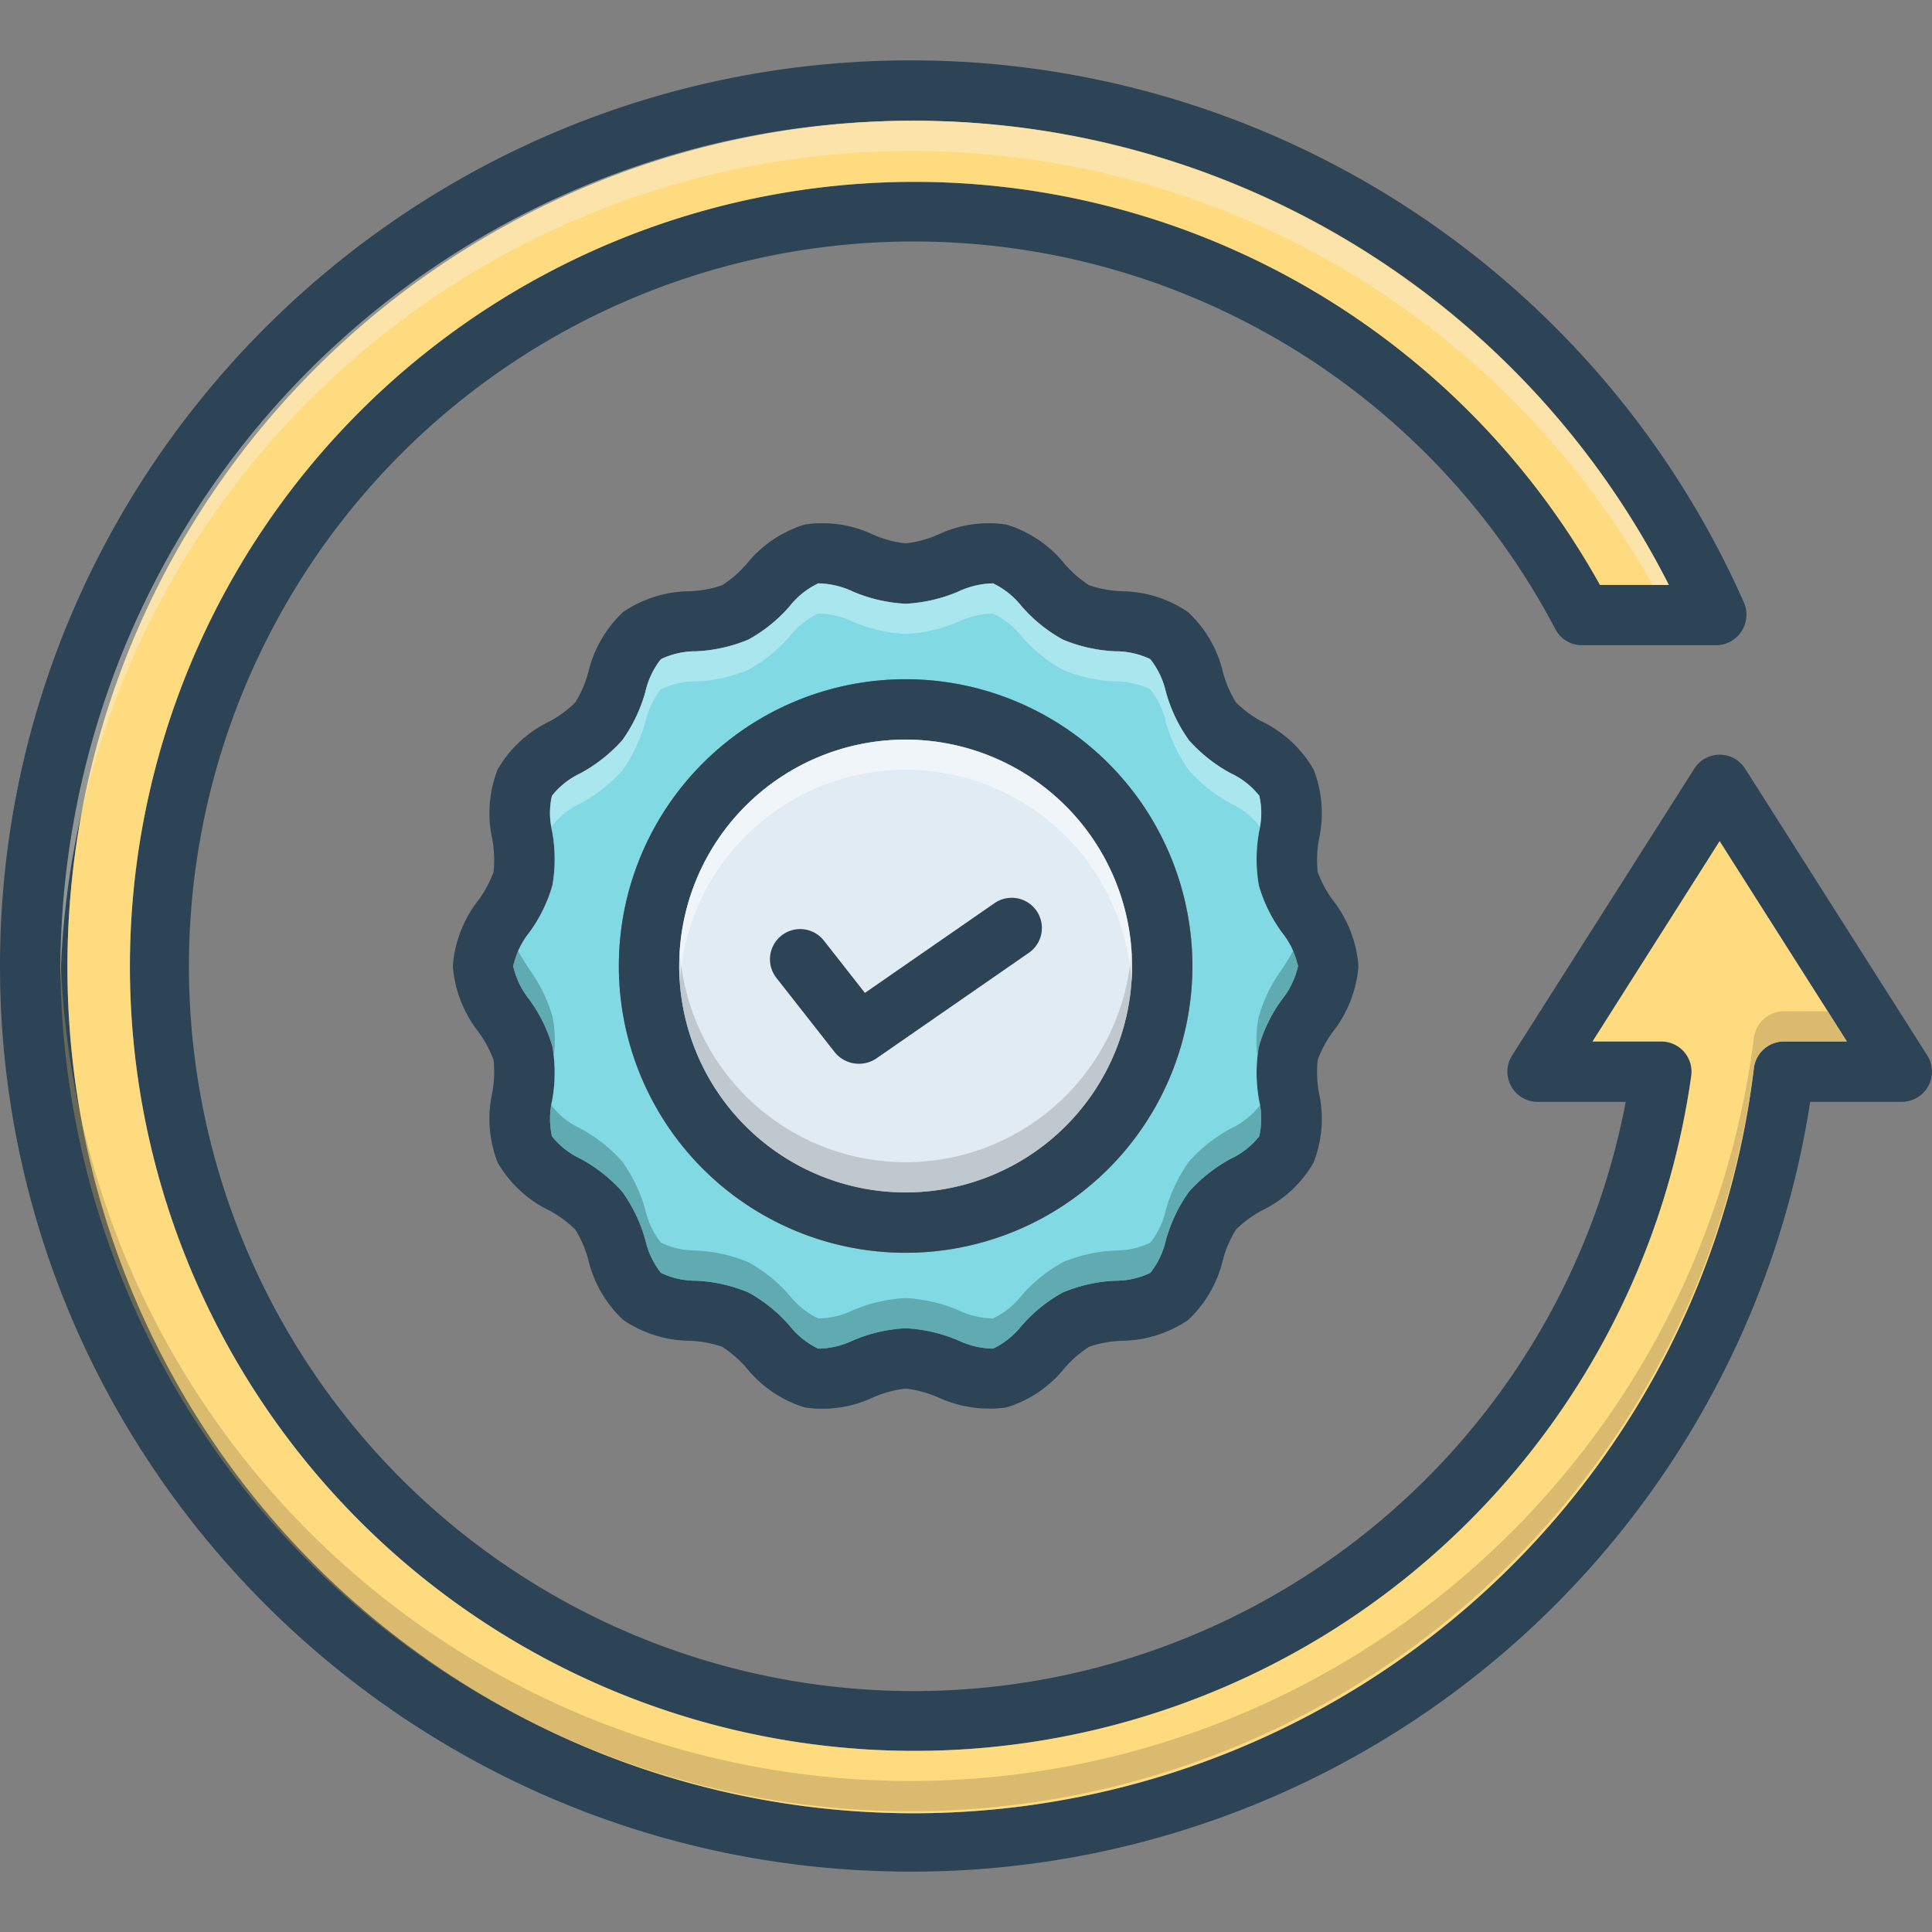
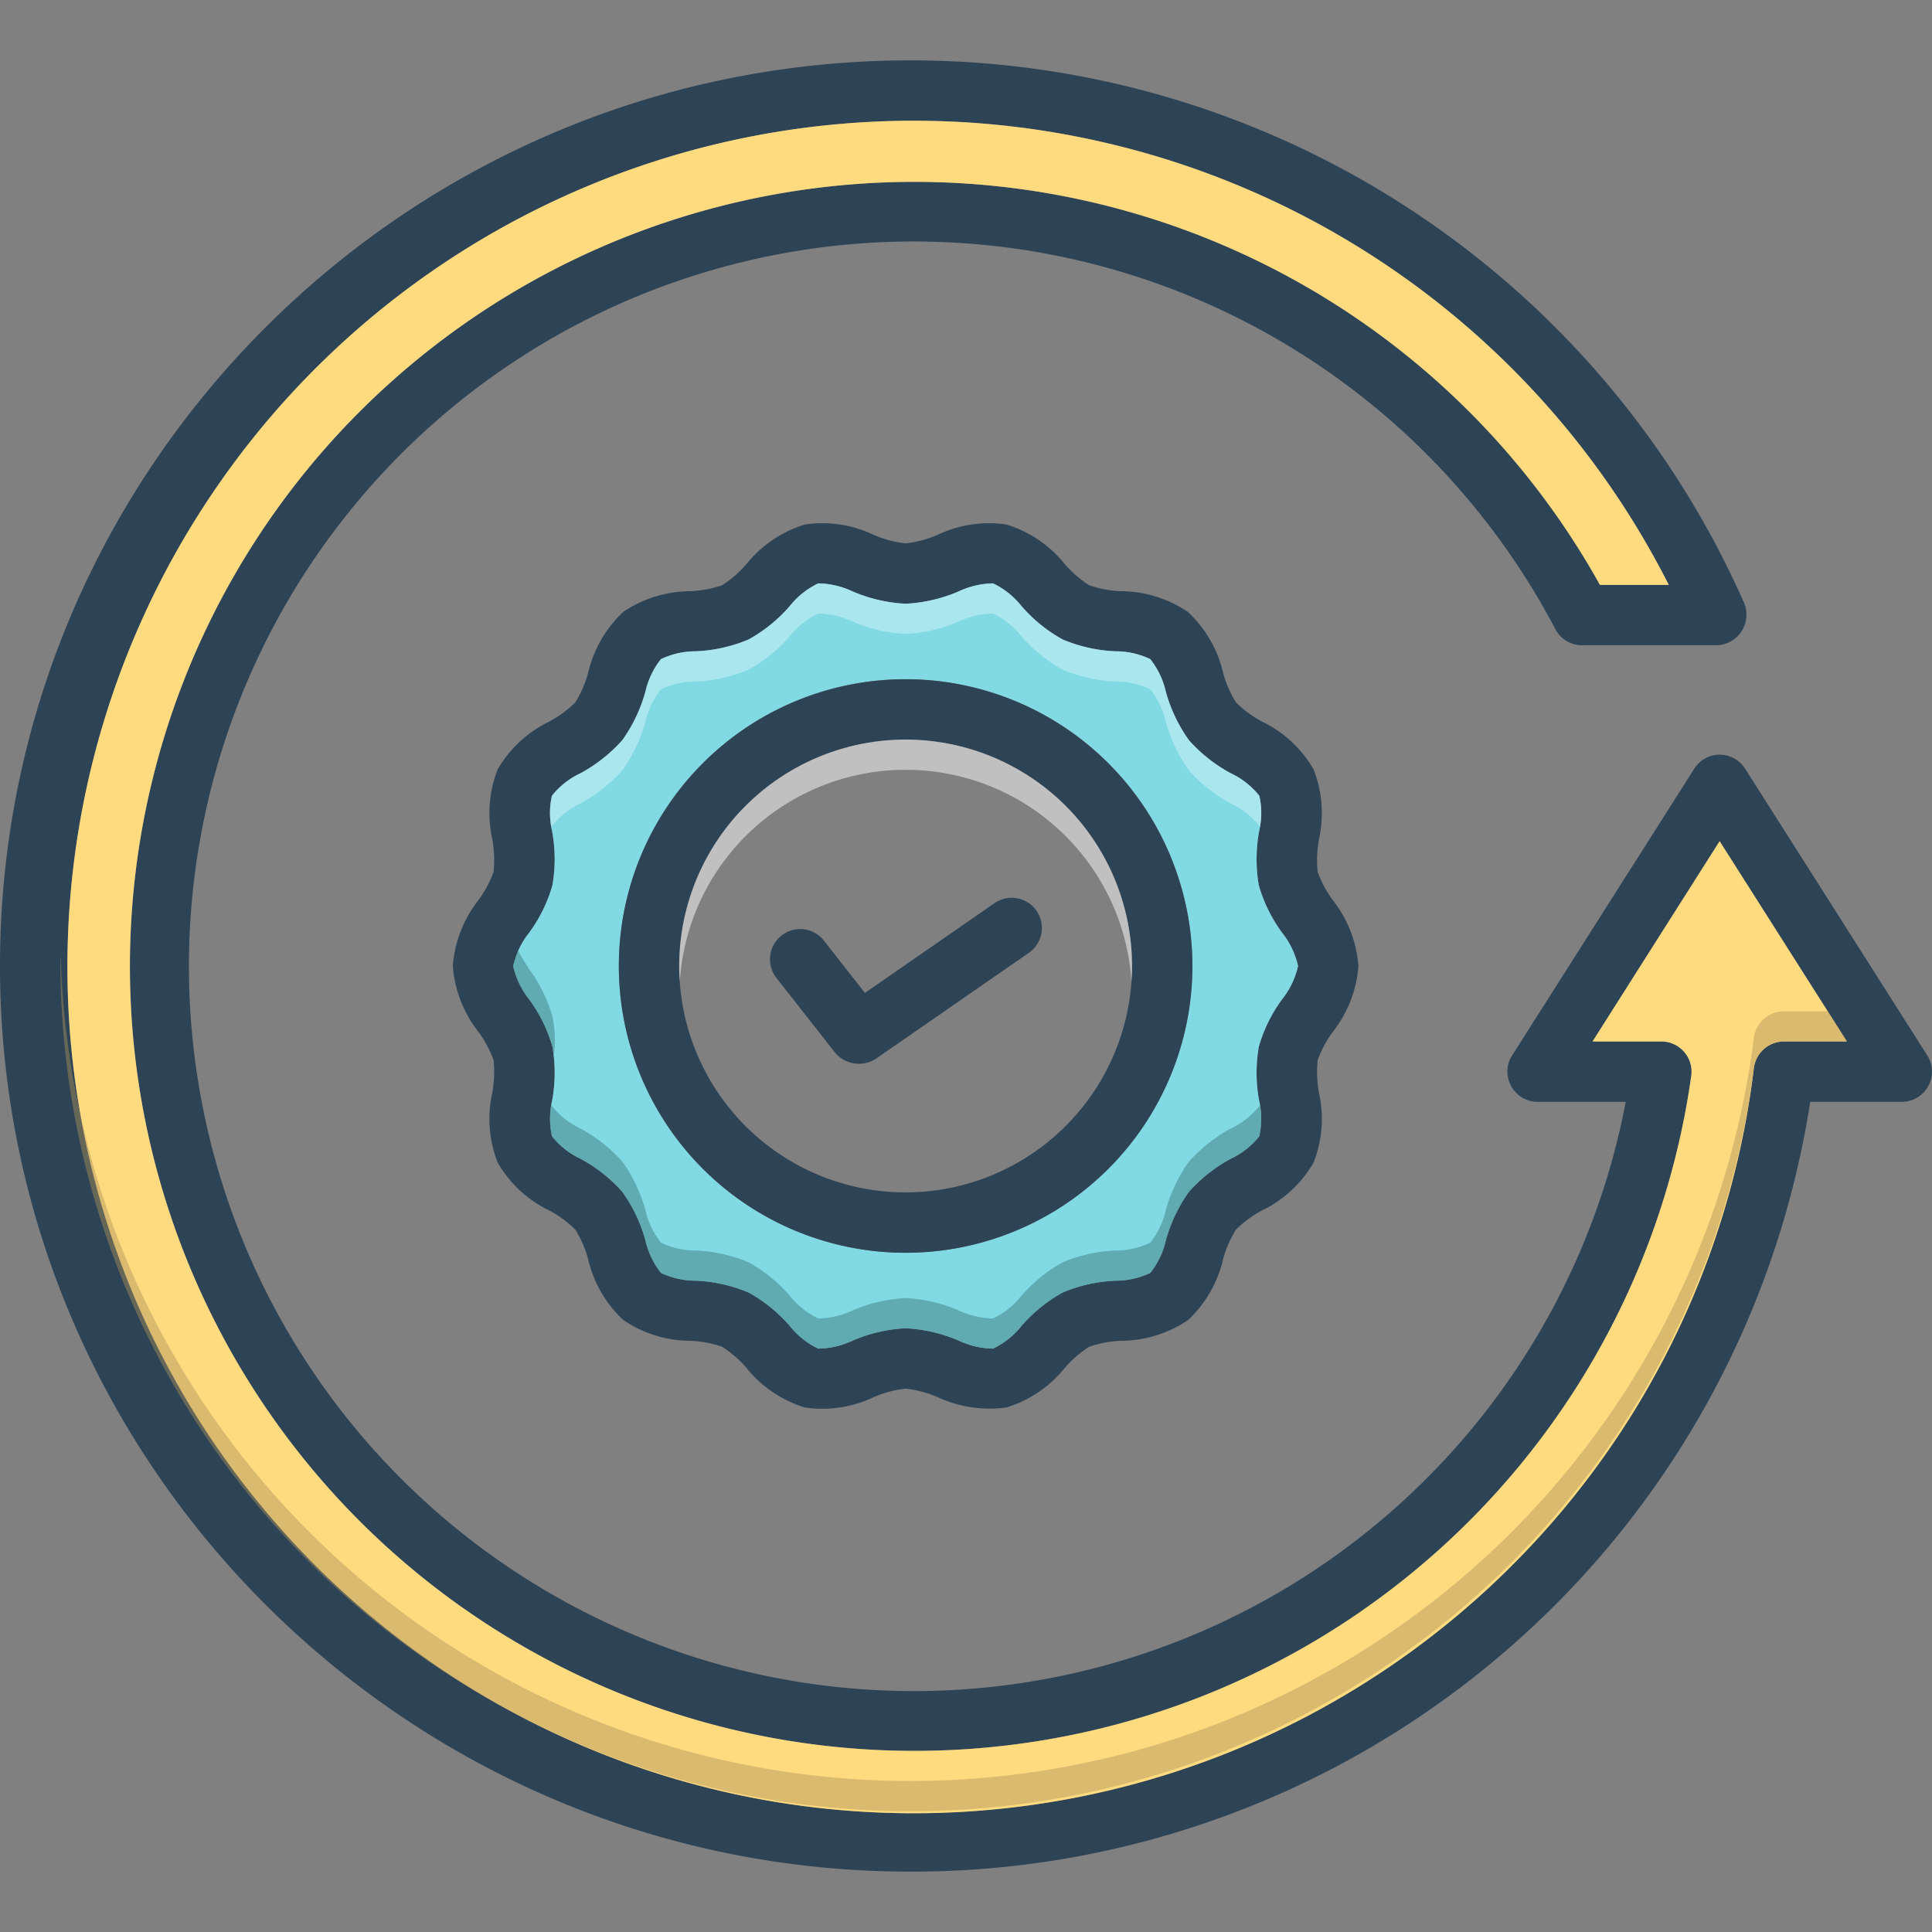
<svg xmlns="http://www.w3.org/2000/svg" id="Layer_1" viewBox="0 0 128 128" data-name="Layer 1">
  <rect x="0" y="0" width="128" height="128" fill="#808080" stroke="none" />
  <path d="m127.69 69.93-12.07-19a1.991 1.991 0 0 0 -3.37 0l-12.07 19a1.972 1.972 0 0 0 -.06 2.03 1.995 1.995 0 0 0 1.75 1.04h5.84a48.02 48.02 0 1 1 -4.66-31.31 1.991 1.991 0 0 0 1.77 1.06h8.9a2.029 2.029 0 0 0 1.83-2.81 60.344 60.344 0 0 0 -55.23-35.94c-33.26 0-60.32 26.92-60.32 60s27.06 60 60.32 60a60.211 60.211 0 0 0 59.61-51h6.07a2.004 2.004 0 0 0 1.69-3.07zm-9.5-.93a2.008 2.008 0 0 0 -1.99 1.76 56.067 56.067 0 1 1 -5.64-32.01h-4.56a51.976 51.976 0 1 0 6.05 32.53 2.001 2.001 0 0 0 -1.98-2.28h-4.56l8.42-13.27 8.43 13.27z" fill="#2d4356" />
  <path d="m122.36 69h-4.17a2.008 2.008 0 0 0 -1.99 1.76 56.067 56.067 0 1 1 -5.64-32.01h-4.56a51.976 51.976 0 1 0 6.05 32.53 2.001 2.001 0 0 0 -1.98-2.28h-4.56l8.42-13.27z" fill="#ffdb80" />
  <path d="m88.29 68.38a8.055 8.055 0 0 0 1.71-4.38 8.055 8.055 0 0 0 -1.71-4.38 7.551 7.551 0 0 1 -.99-1.85 7.631 7.631 0 0 1 .09-2.19 7.963 7.963 0 0 0 -.36-4.6 7.907 7.907 0 0 0 -3.41-3.17 7.379 7.379 0 0 1 -1.73-1.27 7.264 7.264 0 0 1 -.86-1.98 7.969 7.969 0 0 0 -2.32-4.01 7.955 7.955 0 0 0 -4.42-1.38 7.348 7.348 0 0 1 -2.14-.4 7.532 7.532 0 0 1 -1.6-1.39 7.926 7.926 0 0 0 -3.88-2.63 7.883 7.883 0 0 0 -4.52.67 7.317 7.317 0 0 1 -2.15.58 7.317 7.317 0 0 1 -2.15-.58 7.871 7.871 0 0 0 -4.52-.67 7.926 7.926 0 0 0 -3.88 2.63 7.532 7.532 0 0 1 -1.6 1.39 7.348 7.348 0 0 1 -2.14.4 8.022 8.022 0 0 0 -4.42 1.37 8.038 8.038 0 0 0 -2.32 4.02 7.264 7.264 0 0 1 -.86 1.98 7.379 7.379 0 0 1 -1.73 1.27 7.907 7.907 0 0 0 -3.41 3.17 7.935 7.935 0 0 0 -.36 4.59 7.709 7.709 0 0 1 .09 2.2 7.551 7.551 0 0 1 -.99 1.85 8.055 8.055 0 0 0 -1.71 4.38 8.055 8.055 0 0 0 1.71 4.38 7.551 7.551 0 0 1 .99 1.85 7.631 7.631 0 0 1 -.09 2.19 7.962 7.962 0 0 0 .36 4.6 7.908 7.908 0 0 0 3.41 3.17 7.379 7.379 0 0 1 1.73 1.27 7.264 7.264 0 0 1 .86 1.98 7.969 7.969 0 0 0 2.32 4.01 7.955 7.955 0 0 0 4.42 1.38 7.35 7.35 0 0 1 2.14.4 7.532 7.532 0 0 1 1.6 1.39 7.926 7.926 0 0 0 3.88 2.63 7.883 7.883 0 0 0 4.52-.67 7.316 7.316 0 0 1 2.15-.58 7.316 7.316 0 0 1 2.15.58 8.205 8.205 0 0 0 4.52.67 7.926 7.926 0 0 0 3.88-2.63 7.532 7.532 0 0 1 1.6-1.39 7.35 7.35 0 0 1 2.14-.4 8.022 8.022 0 0 0 4.42-1.37 8.037 8.037 0 0 0 2.32-4.02 7.264 7.264 0 0 1 .86-1.98 7.379 7.379 0 0 1 1.73-1.27 7.908 7.908 0 0 0 3.41-3.17 7.935 7.935 0 0 0 .36-4.59 7.71 7.71 0 0 1 -.09-2.2 7.551 7.551 0 0 1 .99-1.85zm-3.35-2.17a9.894 9.894 0 0 0 -1.54 3.14 10.17 10.17 0 0 0 .02 3.57 5.284 5.284 0 0 1 .01 2.36 5.247 5.247 0 0 1 -1.89 1.49 10.328 10.328 0 0 0 -2.77 2.19 10.253 10.253 0 0 0 -1.53 3.21 5.352 5.352 0 0 1 -1.03 2.16 5.334 5.334 0 0 1 -2.32.52 10.099 10.099 0 0 0 -3.48.78 9.992 9.992 0 0 0 -2.73 2.21 5.348 5.348 0 0 1 -1.89 1.51 5.55 5.55 0 0 1 -2.27-.53 10.152 10.152 0 0 0 -3.52-.82 10.152 10.152 0 0 0 -3.52.82 5.422 5.422 0 0 1 -2.27.53 5.348 5.348 0 0 1 -1.89-1.51 9.992 9.992 0 0 0 -2.73-2.21 10.099 10.099 0 0 0 -3.48-.78 5.334 5.334 0 0 1 -2.32-.52 5.421 5.421 0 0 1 -1.03-2.16 10.15 10.15 0 0 0 -1.53-3.21 10.134 10.134 0 0 0 -2.77-2.19 5.247 5.247 0 0 1 -1.89-1.49 5.284 5.284 0 0 1 .01-2.36 10.224 10.224 0 0 0 .02-3.58 9.946 9.946 0 0 0 -1.54-3.13 5.456 5.456 0 0 1 -1.06-2.21 5.456 5.456 0 0 1 1.06-2.21 9.894 9.894 0 0 0 1.54-3.14 10.17 10.17 0 0 0 -.02-3.57 5.284 5.284 0 0 1 -.01-2.36 5.247 5.247 0 0 1 1.89-1.49 10.327 10.327 0 0 0 2.77-2.19 10.251 10.251 0 0 0 1.53-3.21 5.353 5.353 0 0 1 1.03-2.16 5.335 5.335 0 0 1 2.32-.52 10.1 10.1 0 0 0 3.48-.78 9.993 9.993 0 0 0 2.73-2.21 5.348 5.348 0 0 1 1.89-1.51 5.584 5.584 0 0 1 2.27.53 10.152 10.152 0 0 0 3.52.82 10.152 10.152 0 0 0 3.52-.82 5.618 5.618 0 0 1 2.27-.53 5.348 5.348 0 0 1 1.89 1.51 9.993 9.993 0 0 0 2.73 2.21 10.1 10.1 0 0 0 3.48.78 5.335 5.335 0 0 1 2.32.52 5.422 5.422 0 0 1 1.03 2.16 10.148 10.148 0 0 0 1.53 3.21 10.133 10.133 0 0 0 2.77 2.19 5.247 5.247 0 0 1 1.89 1.49 5.284 5.284 0 0 1 -.01 2.36 10.224 10.224 0 0 0 -.02 3.58 9.945 9.945 0 0 0 1.54 3.13 5.456 5.456 0 0 1 1.06 2.21 5.456 5.456 0 0 1 -1.06 2.21z" fill="#2d4356" />
  <path d="m84.94 66.21a5.456 5.456 0 0 0 1.06-2.21 5.456 5.456 0 0 0 -1.06-2.21 9.945 9.945 0 0 1 -1.54-3.13 10.224 10.224 0 0 1 .02-3.58 5.284 5.284 0 0 0 .01-2.36 5.247 5.247 0 0 0 -1.89-1.49 10.133 10.133 0 0 1 -2.77-2.19 10.148 10.148 0 0 1 -1.53-3.21 5.422 5.422 0 0 0 -1.03-2.16 5.335 5.335 0 0 0 -2.32-.52 10.1 10.1 0 0 1 -3.48-.78 9.993 9.993 0 0 1 -2.73-2.21 5.348 5.348 0 0 0 -1.89-1.51 5.618 5.618 0 0 0 -2.27.53 10.152 10.152 0 0 1 -3.52.82 10.152 10.152 0 0 1 -3.52-.82 5.584 5.584 0 0 0 -2.27-.53 5.348 5.348 0 0 0 -1.89 1.51 9.993 9.993 0 0 1 -2.73 2.21 10.1 10.1 0 0 1 -3.48.78 5.335 5.335 0 0 0 -2.32.52 5.353 5.353 0 0 0 -1.03 2.16 10.251 10.251 0 0 1 -1.53 3.21 10.327 10.327 0 0 1 -2.77 2.19 5.247 5.247 0 0 0 -1.89 1.49 5.284 5.284 0 0 0 .01 2.36 10.17 10.17 0 0 1 .02 3.57 9.894 9.894 0 0 1 -1.54 3.14 5.456 5.456 0 0 0 -1.06 2.21 5.456 5.456 0 0 0 1.06 2.21 9.946 9.946 0 0 1 1.54 3.13 10.224 10.224 0 0 1 -.02 3.58 5.284 5.284 0 0 0 -.01 2.36 5.247 5.247 0 0 0 1.89 1.49 10.134 10.134 0 0 1 2.77 2.19 10.15 10.15 0 0 1 1.53 3.21 5.421 5.421 0 0 0 1.03 2.16 5.334 5.334 0 0 0 2.32.52 10.099 10.099 0 0 1 3.48.78 9.992 9.992 0 0 1 2.73 2.21 5.348 5.348 0 0 0 1.89 1.51 5.422 5.422 0 0 0 2.27-.53 10.152 10.152 0 0 1 3.52-.82 10.152 10.152 0 0 1 3.52.82 5.55 5.55 0 0 0 2.27.53 5.348 5.348 0 0 0 1.89-1.51 9.992 9.992 0 0 1 2.73-2.21 10.099 10.099 0 0 1 3.48-.78 5.334 5.334 0 0 0 2.32-.52 5.352 5.352 0 0 0 1.03-2.16 10.253 10.253 0 0 1 1.53-3.21 10.328 10.328 0 0 1 2.77-2.19 5.247 5.247 0 0 0 1.89-1.49 5.284 5.284 0 0 0 -.01-2.36 10.17 10.17 0 0 1 -.02-3.57 9.894 9.894 0 0 1 1.54-3.14zm-24.94 16.79a19 19 0 1 1 19-19 19.017 19.017 0 0 1 -19 19z" fill="#81d9e3" />
  <path d="m60 45a19 19 0 1 0 19 19 19.017 19.017 0 0 0 -19-19zm0 34a15 15 0 1 1 15-15 15.018 15.018 0 0 1 -15 15z" fill="#2d4356" />
-   <path d="m75 64a15 15 0 1 1 -15-15 15.018 15.018 0 0 1 15 15z" fill="#e1ebf4" />
  <path d="m65.861 59.856-8.558 5.927-2.73-3.48a2 2 0 0 0 -3.146 2.47l3.894 4.962a2.067 2.067 0 0 0 2.712.409l10.106-7a2 2 0 1 0 -2.277-3.288z" fill="#2d4356" />
-   <path d="m110.56 38.75h-1.07a56.362 56.362 0 0 0 -105.48 26.25c-.01-.33-.01-.66-.01-1a56.357 56.357 0 0 1 106.56-25.25z" fill="#f9edd2" opacity=".5" />
  <path d="m122.36 69h-4.17a2.008 2.008 0 0 0 -1.99 1.76 56.324 56.324 0 0 1 -112.2-6.76c0-.34 0-.67.01-1a56.327 56.327 0 0 0 112.19 5.76 2.008 2.008 0 0 1 1.99-1.76h2.9z" fill="#ad9359" opacity=".45" />
  <path d="m83.46 54.79a.49.49 0 0 0 -.03-.07 5.247 5.247 0 0 0 -1.89-1.49 10.133 10.133 0 0 1 -2.77-2.19 10.148 10.148 0 0 1 -1.53-3.21 5.422 5.422 0 0 0 -1.03-2.16 5.335 5.335 0 0 0 -2.32-.52 10.1 10.1 0 0 1 -3.48-.78 9.993 9.993 0 0 1 -2.73-2.21 5.348 5.348 0 0 0 -1.89-1.51 5.618 5.618 0 0 0 -2.27.53 10.152 10.152 0 0 1 -3.52.82 10.152 10.152 0 0 1 -3.52-.82 5.584 5.584 0 0 0 -2.27-.53 5.348 5.348 0 0 0 -1.89 1.51 9.993 9.993 0 0 1 -2.73 2.21 10.1 10.1 0 0 1 -3.48.78 5.335 5.335 0 0 0 -2.32.52 5.353 5.353 0 0 0 -1.03 2.16 10.251 10.251 0 0 1 -1.53 3.21 10.327 10.327 0 0 1 -2.77 2.19 5.247 5.247 0 0 0 -1.89 1.49.49.49 0 0 0 -.03.07 4.473 4.473 0 0 1 .03-2.07 5.247 5.247 0 0 1 1.89-1.49 10.327 10.327 0 0 0 2.77-2.19 10.251 10.251 0 0 0 1.53-3.21 5.353 5.353 0 0 1 1.03-2.16 5.335 5.335 0 0 1 2.32-.52 10.1 10.1 0 0 0 3.48-.78 9.993 9.993 0 0 0 2.73-2.21 5.348 5.348 0 0 1 1.89-1.51 5.584 5.584 0 0 1 2.27.53 10.152 10.152 0 0 0 3.52.82 10.152 10.152 0 0 0 3.52-.82 5.618 5.618 0 0 1 2.27-.53 5.348 5.348 0 0 1 1.89 1.51 9.993 9.993 0 0 0 2.73 2.21 10.1 10.1 0 0 0 3.48.78 5.335 5.335 0 0 1 2.32.52 5.422 5.422 0 0 1 1.03 2.16 10.148 10.148 0 0 0 1.53 3.21 10.133 10.133 0 0 0 2.77 2.19 5.247 5.247 0 0 1 1.89 1.49 4.473 4.473 0 0 1 .03 2.07z" fill="#e8fbfc" opacity=".4" />
  <g fill="#0f423c">
    <path d="m36.7 69.9c-.03-.18-.06-.37-.1-.56a9.946 9.946 0 0 0 -1.54-3.13 5.456 5.456 0 0 1 -1.06-2.21 2.291 2.291 0 0 1 .33-1c.2.38.47.8.73 1.21a9.946 9.946 0 0 1 1.54 3.13 7.923 7.923 0 0 1 .1 2.56z" opacity=".3" />
-     <path d="m86 64a5.456 5.456 0 0 1 -1.06 2.21 9.896 9.896 0 0 0 -1.54 3.14c-.04.19-.07.38-.1.57a7.975 7.975 0 0 1 .1-2.57 9.896 9.896 0 0 1 1.54-3.14c.26-.41.53-.83.73-1.21a2.29 2.29 0 0 1 .33 1z" opacity=".3" />
    <path d="m83.43 75.28a5.247 5.247 0 0 1 -1.89 1.49 10.328 10.328 0 0 0 -2.77 2.19 10.253 10.253 0 0 0 -1.53 3.21 5.352 5.352 0 0 1 -1.03 2.16 5.334 5.334 0 0 1 -2.32.52 10.099 10.099 0 0 0 -3.48.78 9.992 9.992 0 0 0 -2.73 2.21 5.348 5.348 0 0 1 -1.89 1.51 5.55 5.55 0 0 1 -2.27-.53 10.152 10.152 0 0 0 -3.52-.82 10.152 10.152 0 0 0 -3.52.82 5.422 5.422 0 0 1 -2.27.53 5.348 5.348 0 0 1 -1.89-1.51 9.992 9.992 0 0 0 -2.73-2.21 10.099 10.099 0 0 0 -3.48-.78 5.334 5.334 0 0 1 -2.32-.52 5.421 5.421 0 0 1 -1.03-2.16 10.15 10.15 0 0 0 -1.53-3.21 10.134 10.134 0 0 0 -2.77-2.19 5.247 5.247 0 0 1 -1.89-1.49 4.473 4.473 0 0 1 -.03-2.07.484.484 0 0 0 .03.07 5.247 5.247 0 0 0 1.89 1.49 10.134 10.134 0 0 1 2.77 2.19 10.15 10.15 0 0 1 1.53 3.21 5.421 5.421 0 0 0 1.03 2.16 5.334 5.334 0 0 0 2.32.52 10.099 10.099 0 0 1 3.48.78 9.992 9.992 0 0 1 2.73 2.21 5.348 5.348 0 0 0 1.89 1.51 5.422 5.422 0 0 0 2.27-.53 10.152 10.152 0 0 1 3.52-.82 10.152 10.152 0 0 1 3.52.82 5.55 5.55 0 0 0 2.27.53 5.348 5.348 0 0 0 1.89-1.51 9.992 9.992 0 0 1 2.73-2.21 10.099 10.099 0 0 1 3.48-.78 5.334 5.334 0 0 0 2.32-.52 5.352 5.352 0 0 0 1.03-2.16 10.253 10.253 0 0 1 1.53-3.21 10.328 10.328 0 0 1 2.77-2.19 5.247 5.247 0 0 0 1.89-1.49.484.484 0 0 0 .03-.07 4.473 4.473 0 0 1 -.03 2.07z" opacity=".3" />
  </g>
-   <path d="m75 64a15 15 0 0 1 -30 0c0-.34.01-.67.04-1a14.993 14.993 0 0 0 29.92 0c.03.33.04.66.04 1z" fill="#9fa5aa" opacity=".5" />
  <path d="m75 64c0 .34-.01.67-.04 1a14.993 14.993 0 0 0 -29.92 0c-.03-.33-.04-.66-.04-1a15 15 0 0 1 30 0z" fill="#fff" opacity=".5" />
</svg>